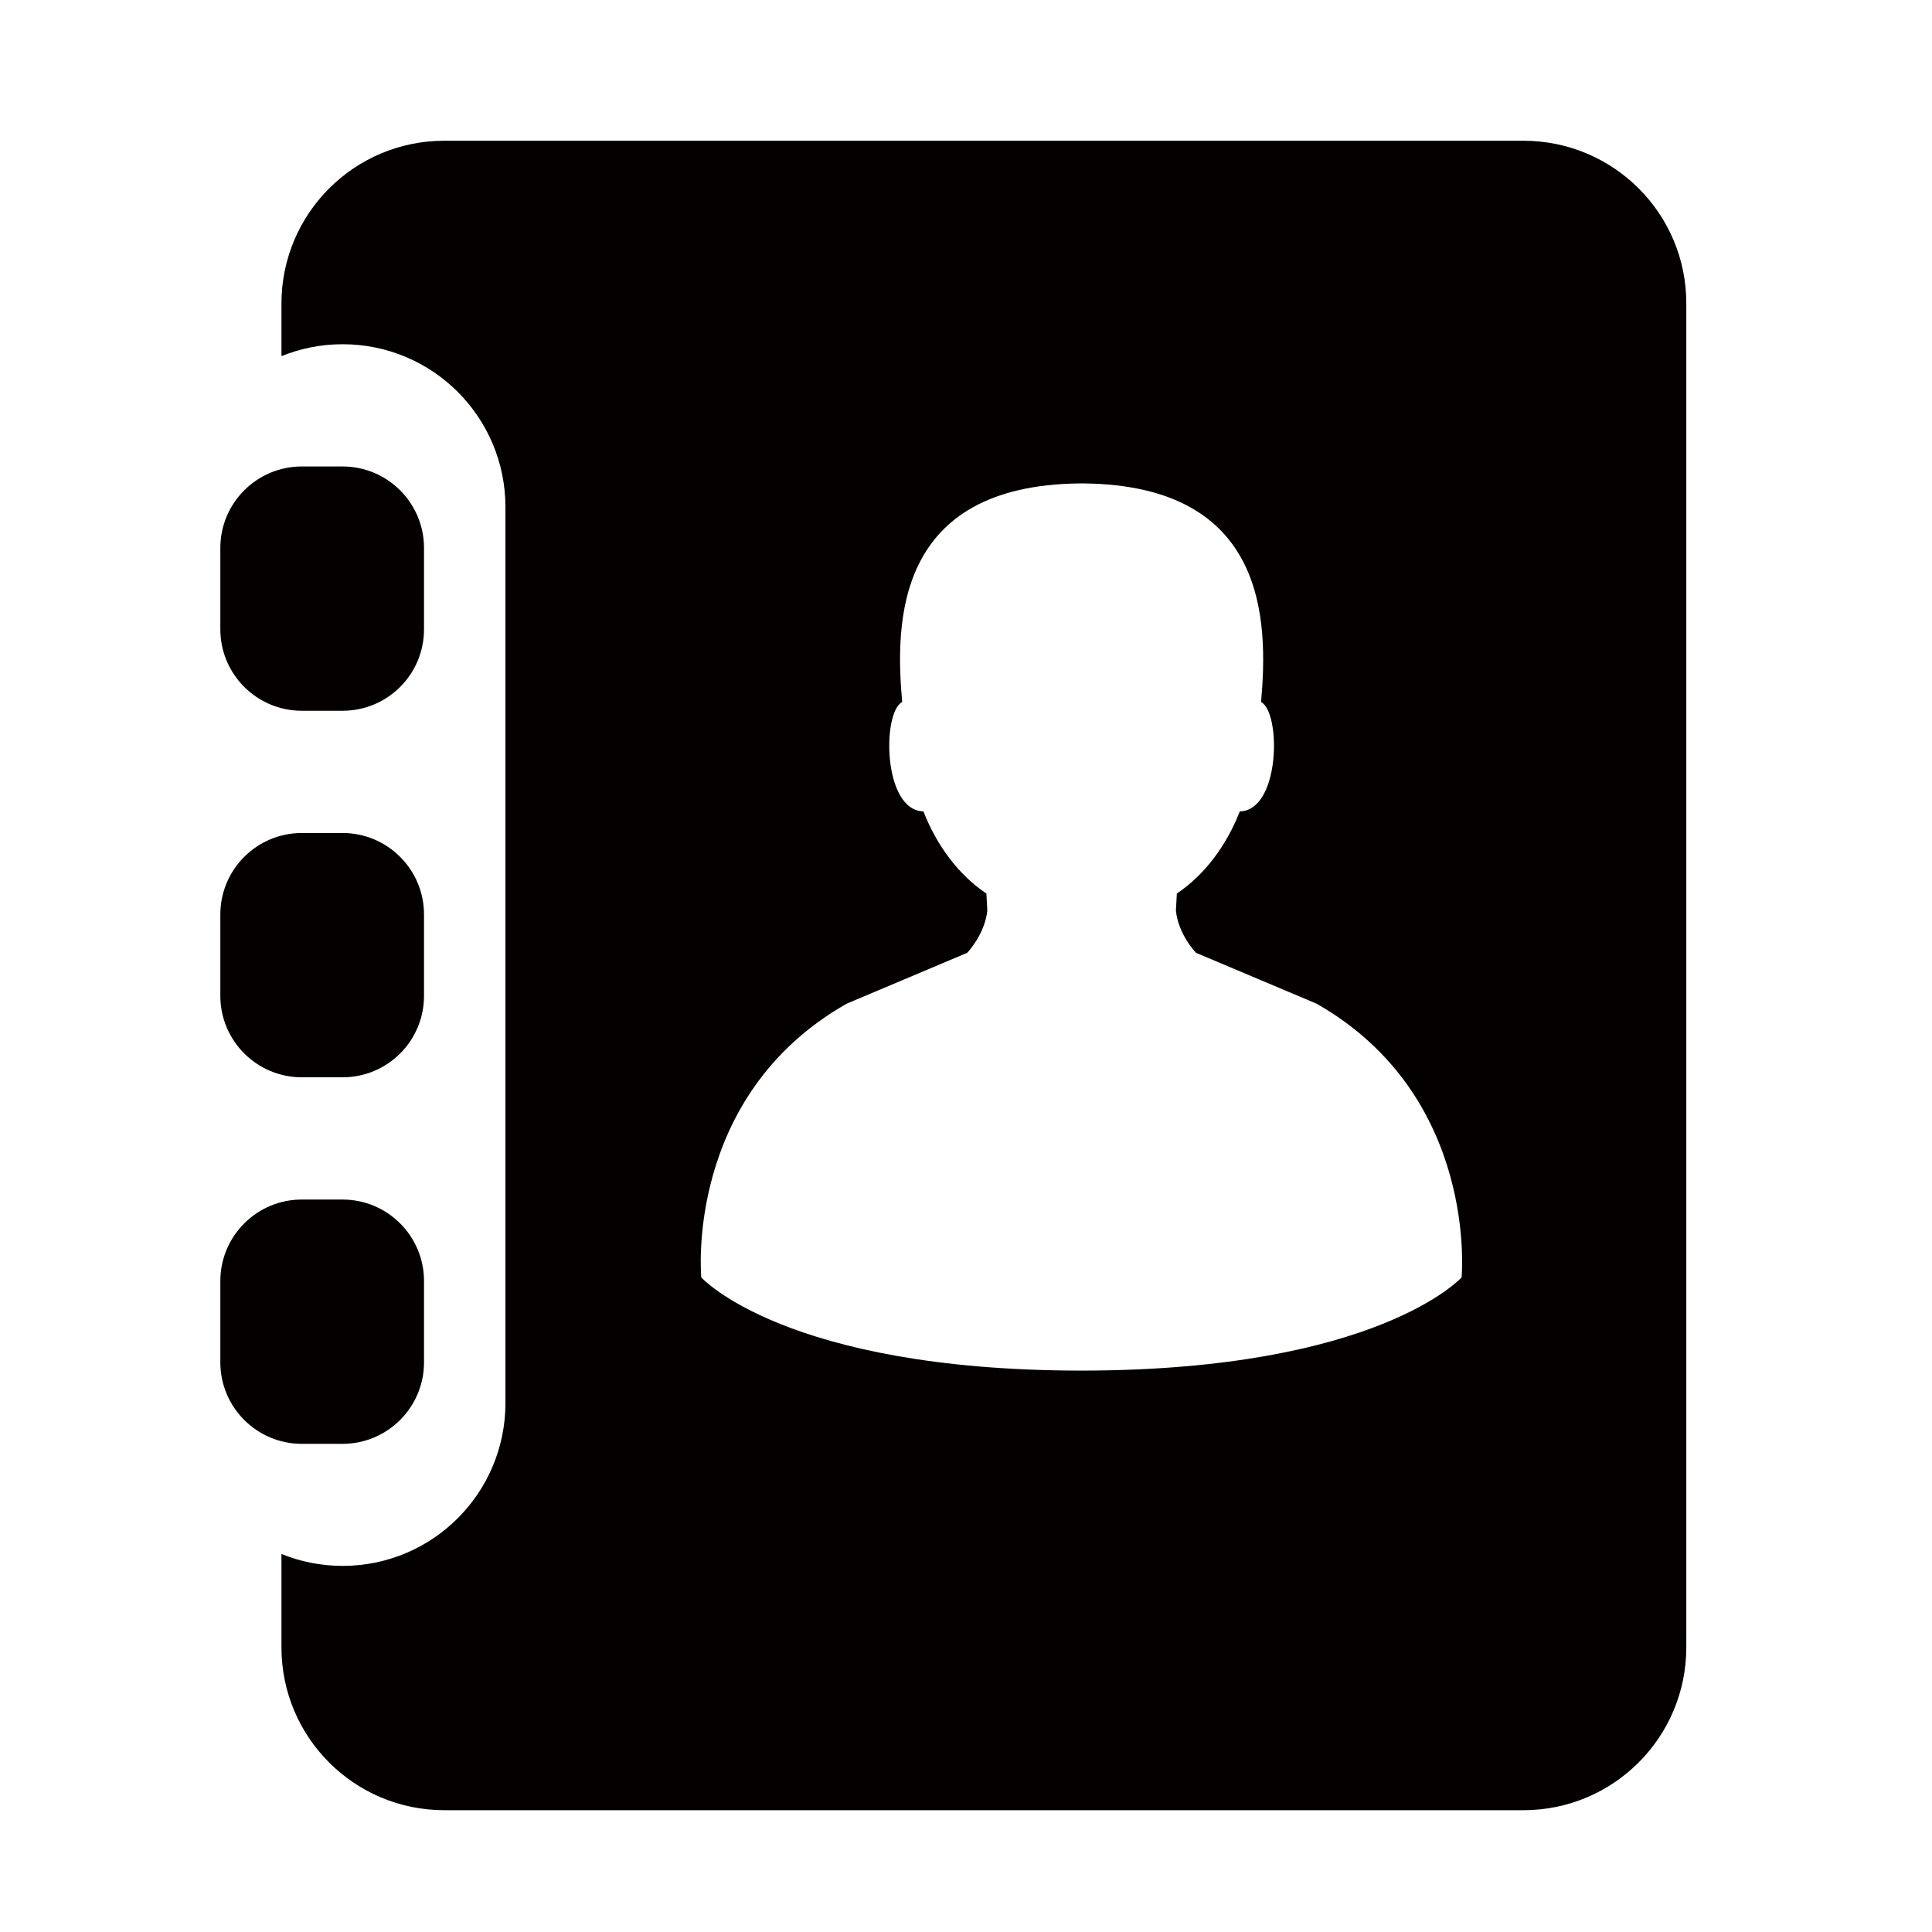
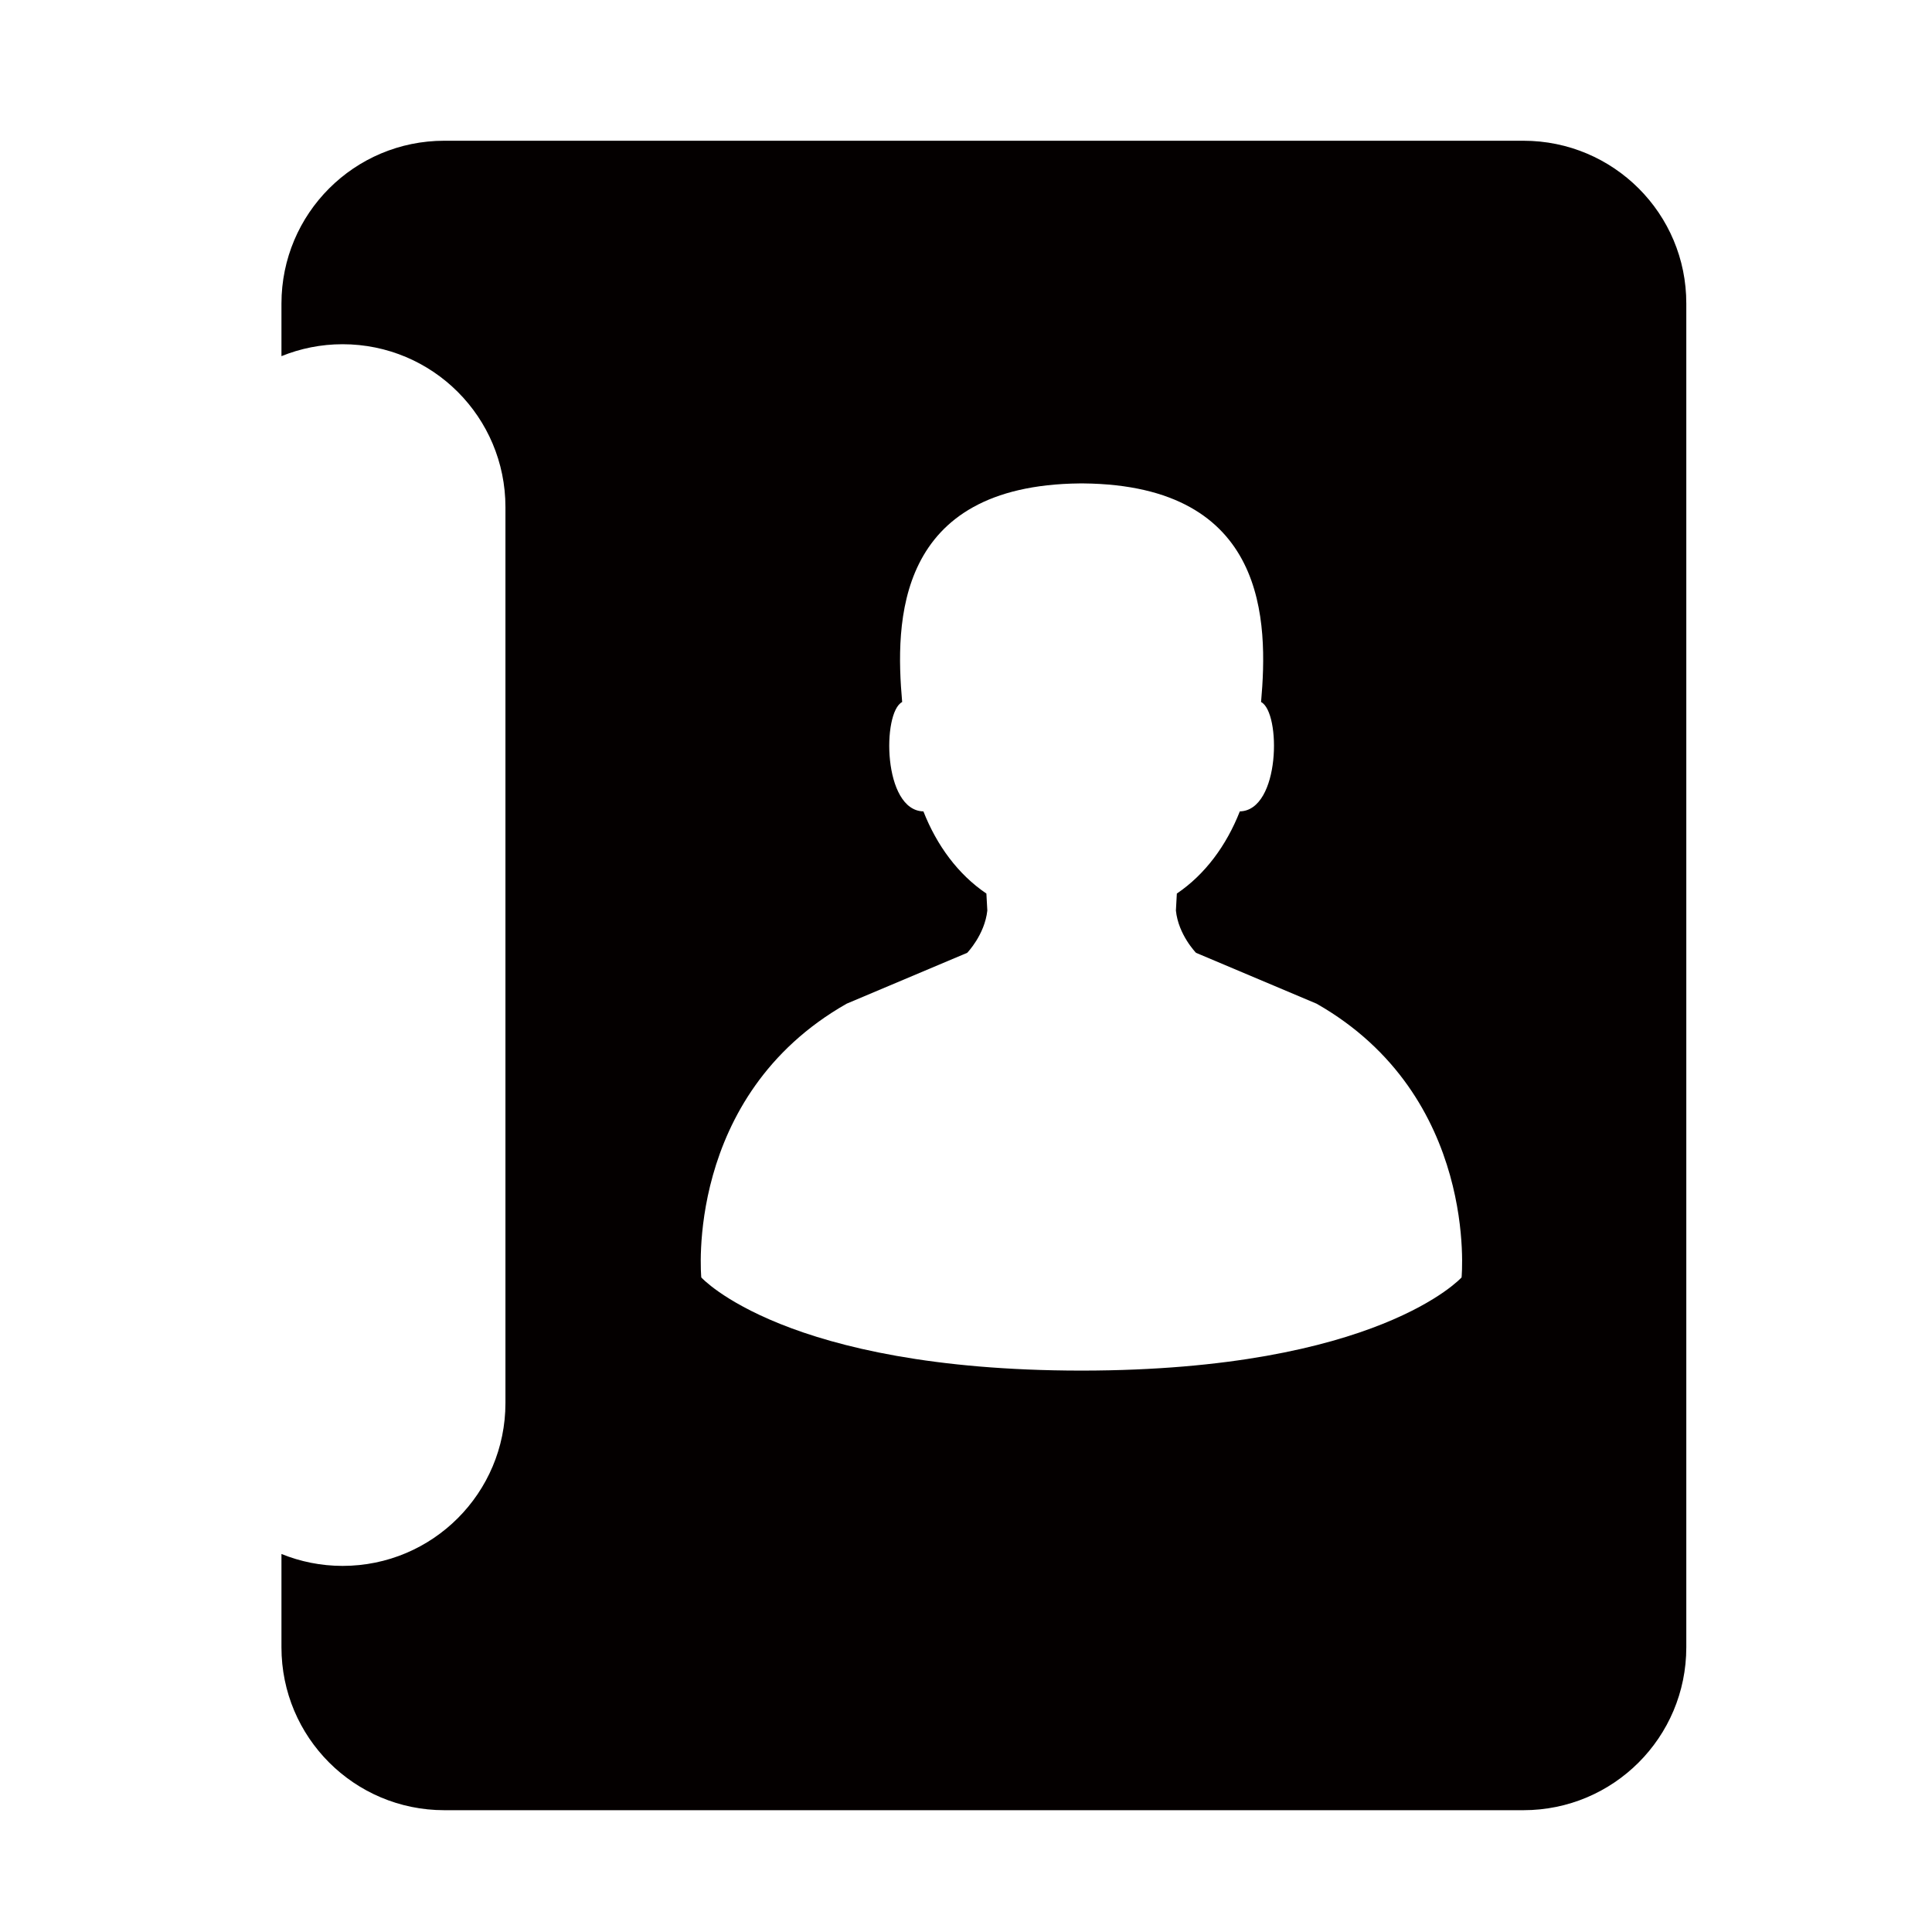
<svg xmlns="http://www.w3.org/2000/svg" xml:space="preserve" width="200mm" height="200mm" version="1.1" style="shape-rendering:geometricPrecision; text-rendering:geometricPrecision; image-rendering:optimizeQuality; fill-rule:evenodd; clip-rule:evenodd" viewBox="0 0 20000 20000">
  <defs>
    <style type="text/css">
   
    .fil0 {fill:#040000;fill-rule:nonzero}
   
  </style>
  </defs>
  <g id="Layer_x0020_1">
    <g id="_2072024626160">
-       <path class="fil0" d="M3123.9 4828.84l422.46 0c464.9,0 842.98,378.09 842.98,842.99l0 842.98c0,466.82 -378.08,842.98 -842.98,842.98l-422.46 0c-464.89,0 -842.98,-378.08 -842.98,-842.98l0 -842.98c0,-464.9 378.09,-842.99 842.98,-842.99zm0 3794.39l422.46 0c464.9,0 842.98,378.09 842.98,842.99l0 842.98c0,466.82 -378.08,842.98 -842.98,842.98l-422.46 0c-464.89,0 -842.98,-378.08 -842.98,-842.98l0 -842.98c0,-464.9 378.09,-842.99 842.98,-842.99zm0 3794.39l422.46 0c464.9,0 842.98,378.08 842.98,842.98l0 842.98c0,464.9 -378.08,842.99 -842.98,842.99l-422.46 0c-464.89,0 -842.98,-378.09 -842.98,-842.99l0 -842.98c0,-464.9 378.09,-842.98 842.98,-842.98z" />
      <path class="fil0" d="M15770.57 1456.92l-11170.97 0c-931.72,0 -1685.96,754.24 -1685.96,1685.96l0 543.99c194.83,-79.09 408.95,-123.45 632.71,-123.45 931.72,0 1685.97,754.24 1685.97,1685.96l0 9274.74c0,931.72 -754.25,1685.97 -1685.97,1685.97 -223.77,0 -437.88,-44.36 -632.71,-123.45l0 966.43c0,931.72 754.24,1685.97 1685.96,1685.97l11170.97 -0.01c931.72,0 1685.97,-754.25 1685.97,-1685.97l0 -13910.18c1.93,-931.72 -754.25,-1685.97 -1685.97,-1685.97l0 0.01zm-640.43 11767.03c0,0 -866.13,960.66 -3925.56,964.51l-19.29 0c-3059.43,-3.85 -3925.56,-964.51 -3925.56,-964.51 0,0 -181.33,-1875.01 1504.64,-2833.73l1248.07 -526.63c0,0 181.33,-187.11 208.34,-437.88l-9.65 -175.54c-293.21,-198.69 -513.12,-497.69 -652.01,-850.7 -420.52,-9.64 -428.25,-1024.31 -219.91,-1132.33 -73.3,-825.62 -71.38,-2243.45 1838.36,-2262.74l38.58 -0.02c1909.74,19.29 1911.66,1437.13 1838.36,2262.74 208.33,108.03 200.62,1122.7 -219.91,1132.34 -138.89,353.01 -358.8,652.01 -652.01,850.69l-9.65 175.55c25.08,250.77 208.34,437.88 208.34,437.88l1248.07 526.62c1682.11,958.73 1500.78,2833.74 1500.78,2833.74l0.01 0.01z" />
    </g>
  </g>
</svg>